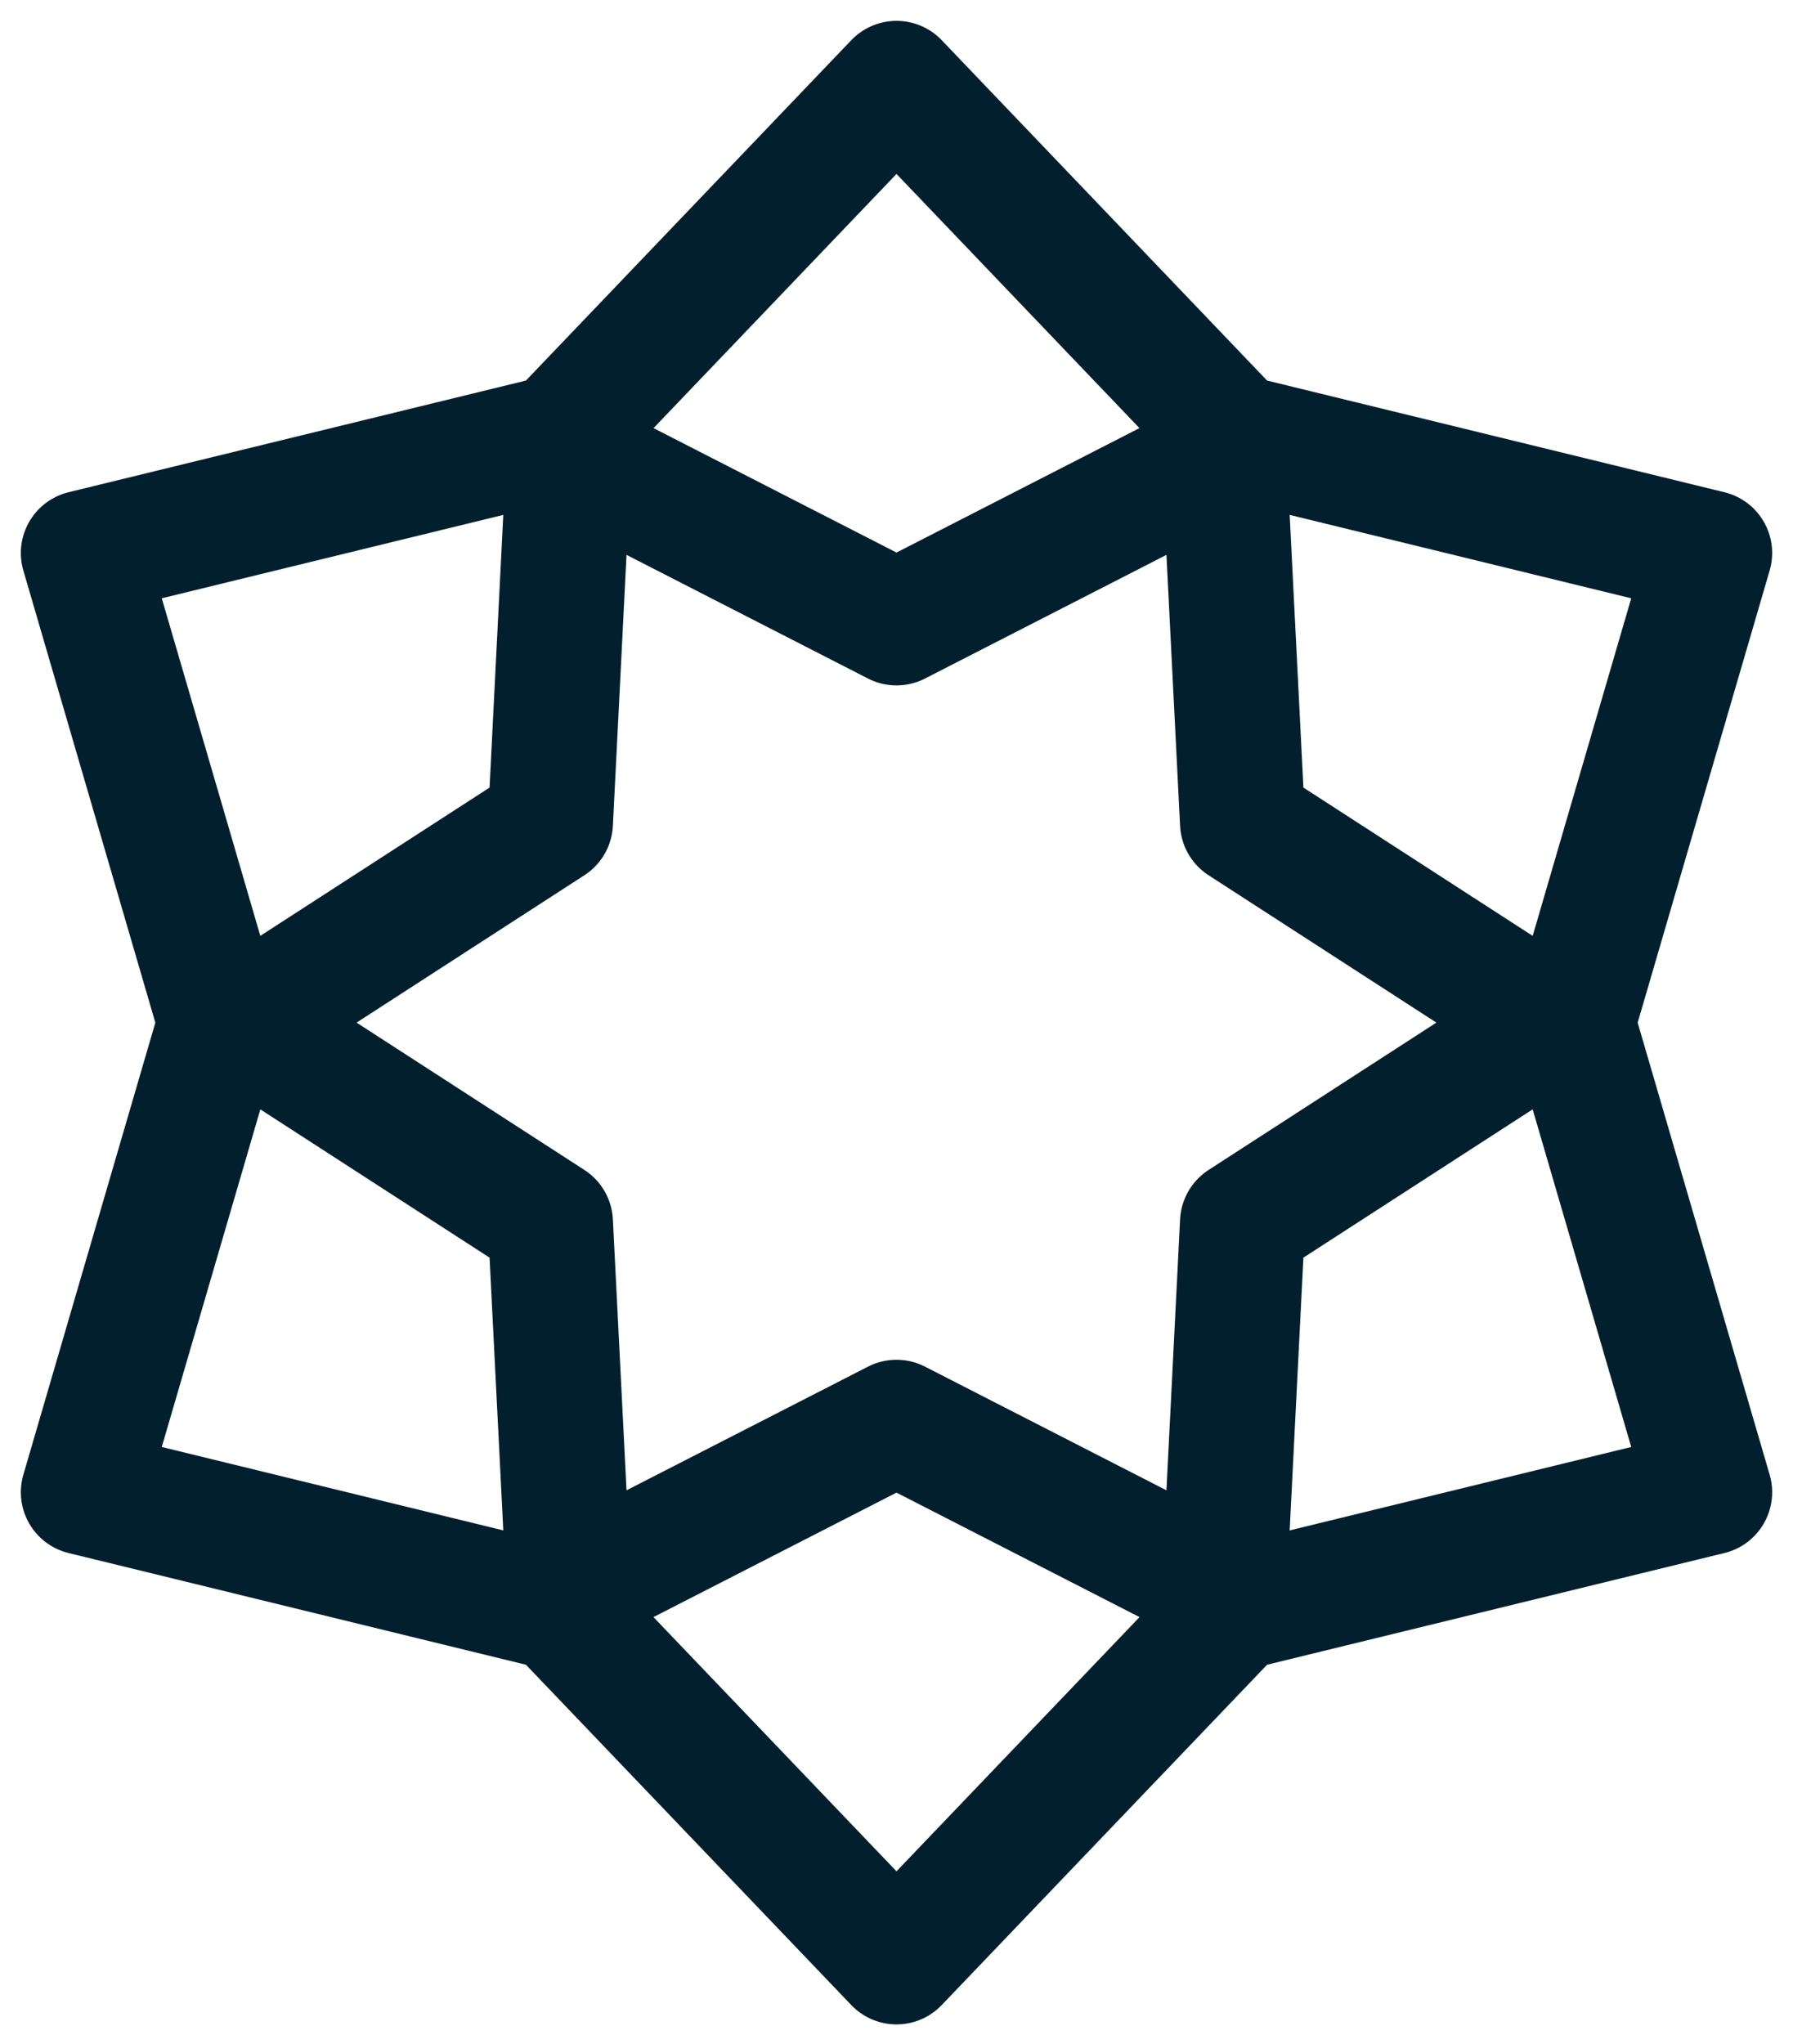
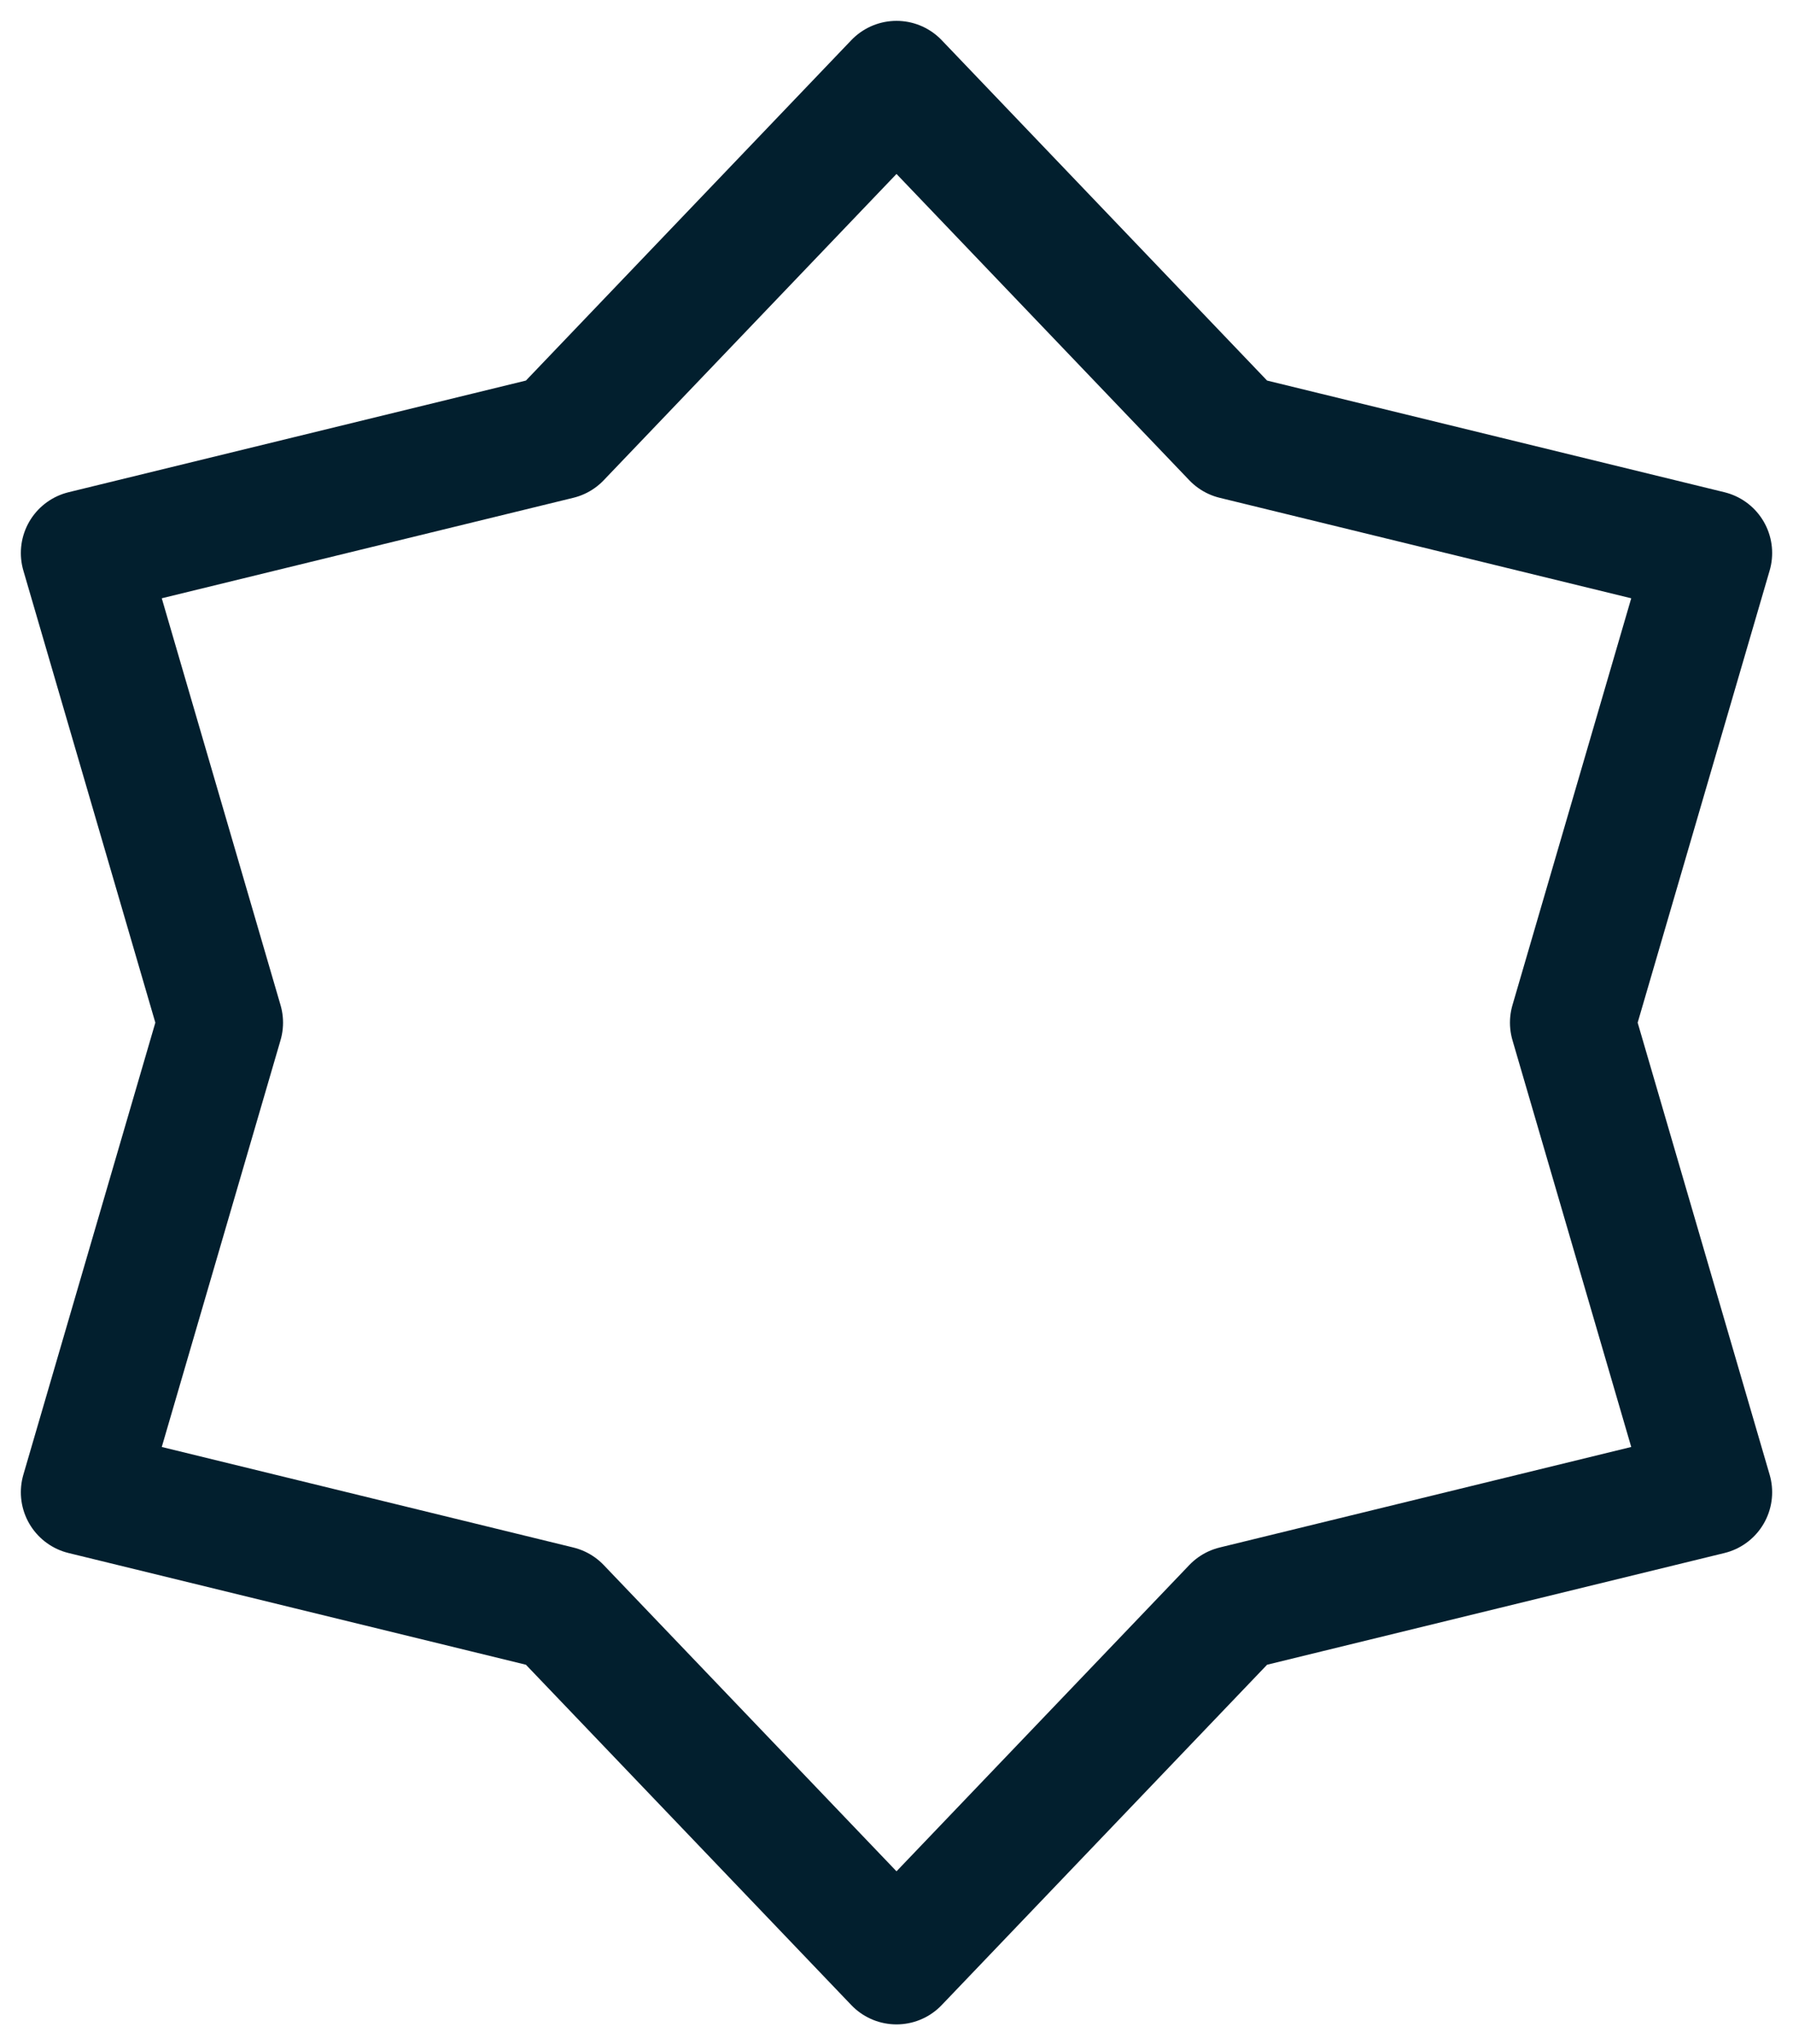
<svg xmlns="http://www.w3.org/2000/svg" width="43" height="49" viewBox="0 0 43 49" fill="none">
  <path d="M21.5 2L29.606 10.477L41 13.258L37.712 24.517L41 35.775L29.606 38.557L21.5 47.033L13.394 38.557L2 35.775L5.288 24.517L2 13.258L13.394 10.477L21.5 2Z" stroke="#021F2E" stroke-width="3" stroke-linecap="round" stroke-linejoin="round" />
-   <path d="M29.355 10.91L29.799 19.724L37.21 24.516L29.799 29.308L29.355 38.121L21.5 34.099L13.644 38.121L13.2 29.308L5.789 24.516L13.2 19.724L13.644 10.91L21.5 14.932L29.355 10.91Z" stroke="#021F2E" stroke-width="3" stroke-linecap="round" stroke-linejoin="round" />
</svg>